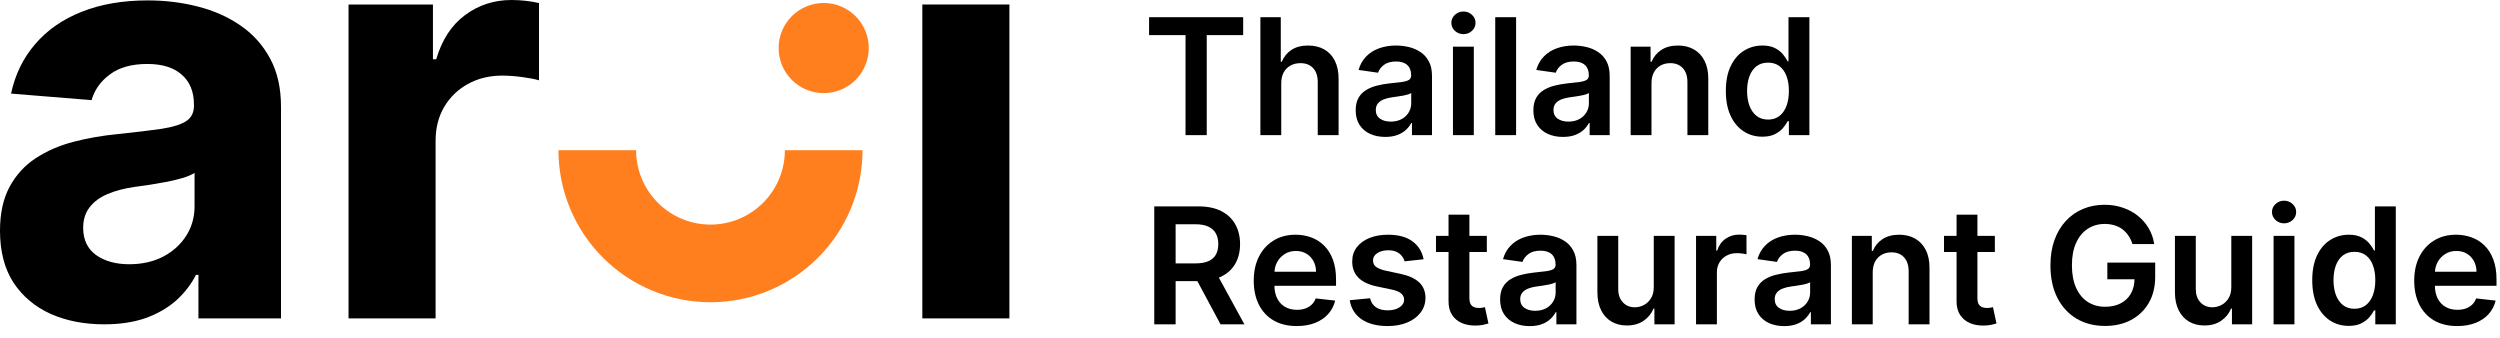
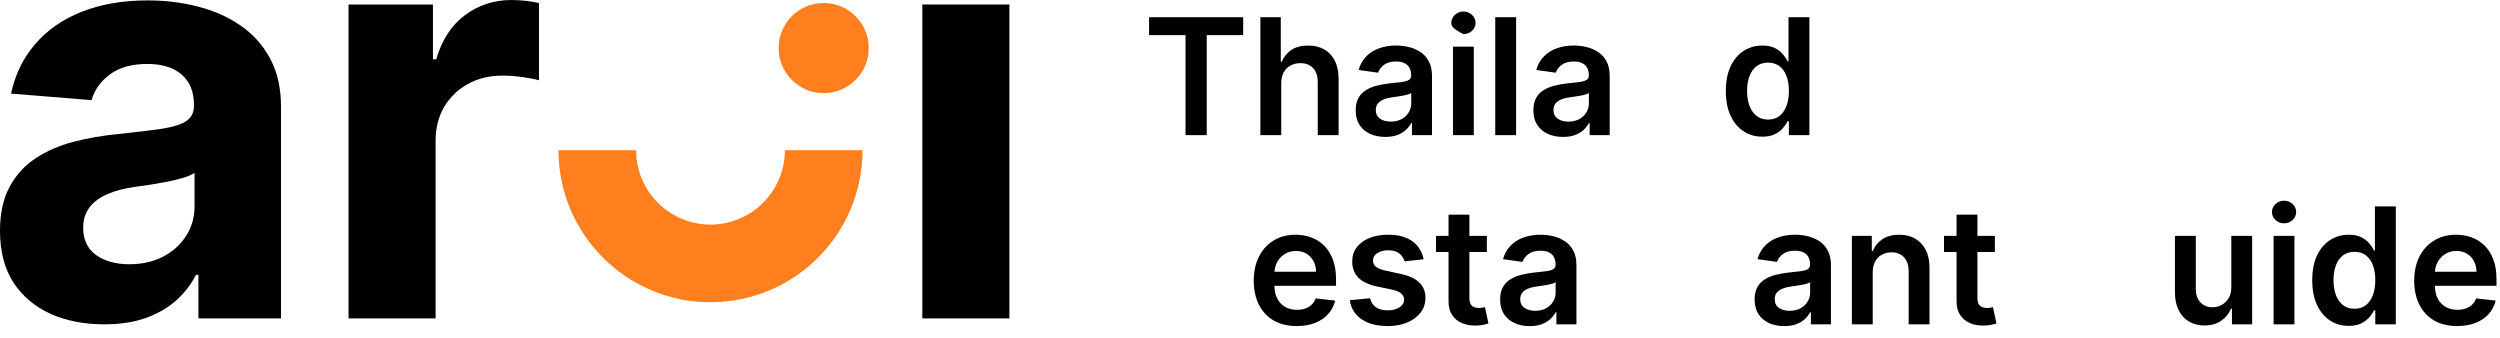
<svg xmlns="http://www.w3.org/2000/svg" width="185" height="25" viewBox="0 0 185 25" fill="none">
  <path d="M85.032 2.598V1.273H91.995V2.598H89.298V10H87.729V2.598H85.032Z" fill="black" />
  <path d="M94.812 6.165V10H93.269V1.273H94.778V4.567H94.854C95.008 4.197 95.245 3.906 95.566 3.693C95.89 3.477 96.302 3.369 96.802 3.369C97.256 3.369 97.653 3.464 97.991 3.655C98.329 3.845 98.59 4.124 98.775 4.49C98.962 4.857 99.056 5.304 99.056 5.832V10H97.513V6.071C97.513 5.631 97.4 5.288 97.173 5.044C96.948 4.797 96.633 4.673 96.227 4.673C95.954 4.673 95.71 4.733 95.494 4.852C95.281 4.969 95.113 5.138 94.991 5.359C94.871 5.581 94.812 5.849 94.812 6.165Z" fill="black" />
  <path d="M102.512 10.132C102.097 10.132 101.724 10.058 101.391 9.91C101.062 9.76 100.8 9.538 100.607 9.246C100.417 8.953 100.322 8.592 100.322 8.163C100.322 7.794 100.39 7.489 100.526 7.247C100.663 7.006 100.849 6.812 101.085 6.668C101.32 6.523 101.586 6.413 101.881 6.339C102.18 6.263 102.488 6.207 102.806 6.173C103.19 6.133 103.501 6.098 103.739 6.067C103.978 6.033 104.151 5.982 104.259 5.913C104.37 5.842 104.425 5.733 104.425 5.585V5.56C104.425 5.239 104.33 4.99 104.14 4.814C103.95 4.638 103.675 4.55 103.317 4.55C102.94 4.55 102.64 4.632 102.418 4.797C102.2 4.962 102.052 5.156 101.975 5.381L100.535 5.176C100.648 4.778 100.836 4.446 101.097 4.179C101.359 3.909 101.678 3.707 102.056 3.574C102.434 3.437 102.852 3.369 103.309 3.369C103.624 3.369 103.938 3.406 104.251 3.48C104.563 3.554 104.849 3.676 105.107 3.847C105.366 4.014 105.573 4.243 105.729 4.533C105.889 4.822 105.968 5.185 105.968 5.619V10H104.485V9.101H104.434C104.34 9.283 104.208 9.453 104.038 9.612C103.87 9.768 103.658 9.895 103.403 9.991C103.15 10.085 102.853 10.132 102.512 10.132ZM102.913 8.999C103.222 8.999 103.491 8.937 103.718 8.815C103.945 8.69 104.12 8.526 104.242 8.321C104.367 8.116 104.43 7.893 104.43 7.652V6.881C104.381 6.92 104.299 6.957 104.183 6.991C104.069 7.026 103.941 7.055 103.799 7.081C103.657 7.107 103.516 7.129 103.377 7.149C103.238 7.169 103.117 7.186 103.015 7.2C102.785 7.232 102.579 7.283 102.397 7.354C102.215 7.425 102.072 7.524 101.967 7.652C101.862 7.777 101.809 7.939 101.809 8.138C101.809 8.422 101.913 8.636 102.12 8.781C102.327 8.926 102.592 8.999 102.913 8.999Z" fill="black" />
-   <path d="M107.519 10V3.455H109.062V10H107.519ZM108.295 2.526C108.05 2.526 107.84 2.445 107.664 2.283C107.488 2.118 107.4 1.92 107.4 1.69C107.4 1.457 107.488 1.26 107.664 1.098C107.84 0.933 108.05 0.851 108.295 0.851C108.542 0.851 108.752 0.933 108.925 1.098C109.102 1.26 109.19 1.457 109.19 1.69C109.19 1.92 109.102 2.118 108.925 2.283C108.752 2.445 108.542 2.526 108.295 2.526Z" fill="black" />
+   <path d="M107.519 10V3.455H109.062V10H107.519ZM108.295 2.526C107.488 2.118 107.4 1.92 107.4 1.69C107.4 1.457 107.488 1.26 107.664 1.098C107.84 0.933 108.05 0.851 108.295 0.851C108.542 0.851 108.752 0.933 108.925 1.098C109.102 1.26 109.19 1.457 109.19 1.69C109.19 1.92 109.102 2.118 108.925 2.283C108.752 2.445 108.542 2.526 108.295 2.526Z" fill="black" />
  <path d="M112.191 1.273V10H110.648V1.273H112.191Z" fill="black" />
  <path d="M115.661 10.132C115.246 10.132 114.872 10.058 114.54 9.91C114.21 9.76 113.949 9.538 113.756 9.246C113.565 8.953 113.47 8.592 113.47 8.163C113.47 7.794 113.538 7.489 113.675 7.247C113.811 7.006 113.997 6.812 114.233 6.668C114.469 6.523 114.734 6.413 115.03 6.339C115.328 6.263 115.636 6.207 115.955 6.173C116.338 6.133 116.649 6.098 116.888 6.067C117.126 6.033 117.3 5.982 117.408 5.913C117.518 5.842 117.574 5.733 117.574 5.585V5.56C117.574 5.239 117.479 4.99 117.288 4.814C117.098 4.638 116.824 4.55 116.466 4.55C116.088 4.55 115.788 4.632 115.567 4.797C115.348 4.962 115.2 5.156 115.124 5.381L113.683 5.176C113.797 4.778 113.984 4.446 114.246 4.179C114.507 3.909 114.827 3.707 115.205 3.574C115.582 3.437 116 3.369 116.457 3.369C116.773 3.369 117.087 3.406 117.399 3.48C117.712 3.554 117.997 3.676 118.256 3.847C118.514 4.014 118.722 4.243 118.878 4.533C119.037 4.822 119.117 5.185 119.117 5.619V10H117.634V9.101H117.582C117.489 9.283 117.357 9.453 117.186 9.612C117.018 9.768 116.807 9.895 116.551 9.991C116.298 10.085 116.001 10.132 115.661 10.132ZM116.061 8.999C116.371 8.999 116.639 8.937 116.866 8.815C117.094 8.69 117.268 8.526 117.391 8.321C117.516 8.116 117.578 7.893 117.578 7.652V6.881C117.53 6.92 117.447 6.957 117.331 6.991C117.217 7.026 117.09 7.055 116.947 7.081C116.805 7.107 116.665 7.129 116.526 7.149C116.386 7.169 116.266 7.186 116.163 7.2C115.933 7.232 115.727 7.283 115.545 7.354C115.364 7.425 115.22 7.524 115.115 7.652C115.01 7.777 114.957 7.939 114.957 8.138C114.957 8.422 115.061 8.636 115.268 8.781C115.476 8.926 115.74 8.999 116.061 8.999Z" fill="black" />
-   <path d="M122.21 6.165V10H120.668V3.455H122.142V4.567H122.219C122.369 4.2 122.609 3.909 122.939 3.693C123.271 3.477 123.682 3.369 124.17 3.369C124.622 3.369 125.016 3.466 125.351 3.659C125.689 3.852 125.95 4.132 126.135 4.499C126.322 4.865 126.415 5.31 126.412 5.832V10H124.869V6.071C124.869 5.633 124.756 5.291 124.528 5.044C124.304 4.797 123.993 4.673 123.595 4.673C123.325 4.673 123.085 4.733 122.875 4.852C122.668 4.969 122.504 5.138 122.385 5.359C122.268 5.581 122.21 5.849 122.21 6.165Z" fill="black" />
  <path d="M130.409 10.115C129.895 10.115 129.435 9.983 129.028 9.719C128.622 9.455 128.301 9.071 128.065 8.568C127.83 8.065 127.712 7.455 127.712 6.736C127.712 6.008 127.831 5.395 128.07 4.895C128.311 4.392 128.636 4.013 129.045 3.757C129.455 3.499 129.911 3.369 130.413 3.369C130.797 3.369 131.112 3.435 131.359 3.565C131.607 3.693 131.803 3.848 131.947 4.03C132.092 4.209 132.205 4.378 132.284 4.537H132.348V1.273H133.895V10H132.378V8.969H132.284C132.205 9.128 132.09 9.297 131.939 9.476C131.788 9.652 131.59 9.803 131.342 9.928C131.095 10.053 130.784 10.115 130.409 10.115ZM130.84 8.849C131.166 8.849 131.445 8.761 131.675 8.585C131.905 8.406 132.08 8.158 132.199 7.839C132.318 7.521 132.378 7.151 132.378 6.727C132.378 6.304 132.318 5.936 132.199 5.624C132.082 5.311 131.909 5.068 131.679 4.895C131.452 4.722 131.172 4.635 130.84 4.635C130.496 4.635 130.209 4.724 129.979 4.903C129.749 5.082 129.575 5.33 129.459 5.645C129.342 5.96 129.284 6.321 129.284 6.727C129.284 7.136 129.342 7.501 129.459 7.822C129.578 8.141 129.753 8.392 129.983 8.577C130.216 8.758 130.501 8.849 130.84 8.849Z" fill="black" />
-   <path d="M85.415 24V15.273H88.688C89.359 15.273 89.921 15.389 90.376 15.622C90.833 15.855 91.178 16.182 91.411 16.602C91.647 17.02 91.765 17.507 91.765 18.064C91.765 18.624 91.646 19.109 91.407 19.521C91.171 19.93 90.823 20.247 90.363 20.472C89.903 20.693 89.337 20.804 88.667 20.804H86.336V19.491H88.454C88.846 19.491 89.167 19.438 89.417 19.329C89.667 19.219 89.852 19.058 89.971 18.848C90.093 18.635 90.154 18.374 90.154 18.064C90.154 17.754 90.093 17.49 89.971 17.271C89.849 17.05 89.663 16.882 89.413 16.768C89.163 16.652 88.84 16.594 88.445 16.594H86.996V24H85.415ZM89.924 20.045L92.085 24H90.32L88.198 20.045H89.924Z" fill="black" />
  <path d="M95.956 24.128C95.3 24.128 94.733 23.991 94.256 23.719C93.781 23.443 93.416 23.054 93.16 22.551C92.905 22.045 92.777 21.45 92.777 20.766C92.777 20.092 92.905 19.501 93.16 18.993C93.419 18.482 93.78 18.084 94.243 17.8C94.706 17.513 95.25 17.369 95.875 17.369C96.278 17.369 96.659 17.435 97.017 17.565C97.378 17.693 97.696 17.892 97.972 18.162C98.25 18.432 98.469 18.776 98.628 19.193C98.787 19.608 98.867 20.102 98.867 20.676V21.149H93.501V20.109H97.388C97.385 19.814 97.321 19.551 97.196 19.321C97.071 19.088 96.896 18.905 96.672 18.771C96.45 18.638 96.192 18.571 95.896 18.571C95.581 18.571 95.304 18.648 95.065 18.801C94.827 18.952 94.641 19.151 94.507 19.398C94.376 19.642 94.31 19.91 94.307 20.203V21.111C94.307 21.491 94.376 21.818 94.516 22.091C94.655 22.361 94.85 22.568 95.1 22.713C95.35 22.855 95.642 22.926 95.977 22.926C96.202 22.926 96.405 22.895 96.587 22.832C96.769 22.767 96.926 22.672 97.06 22.547C97.193 22.422 97.294 22.267 97.362 22.082L98.803 22.244C98.712 22.625 98.538 22.957 98.283 23.241C98.03 23.523 97.706 23.741 97.311 23.898C96.916 24.051 96.465 24.128 95.956 24.128Z" fill="black" />
  <path d="M105.345 19.185L103.939 19.338C103.899 19.196 103.829 19.062 103.73 18.938C103.633 18.812 103.503 18.712 103.338 18.635C103.173 18.558 102.971 18.52 102.733 18.52C102.412 18.52 102.142 18.59 101.923 18.729C101.707 18.868 101.601 19.048 101.603 19.27C101.601 19.46 101.67 19.615 101.812 19.734C101.957 19.854 102.196 19.952 102.528 20.028L103.645 20.267C104.264 20.401 104.724 20.612 105.025 20.902C105.329 21.192 105.483 21.571 105.485 22.04C105.483 22.452 105.362 22.815 105.123 23.131C104.887 23.443 104.559 23.688 104.139 23.864C103.718 24.04 103.235 24.128 102.69 24.128C101.889 24.128 101.244 23.96 100.755 23.625C100.267 23.287 99.975 22.817 99.882 22.215L101.386 22.07C101.454 22.365 101.599 22.588 101.821 22.739C102.042 22.889 102.331 22.965 102.686 22.965C103.052 22.965 103.346 22.889 103.568 22.739C103.792 22.588 103.904 22.402 103.904 22.18C103.904 21.993 103.832 21.838 103.687 21.716C103.545 21.594 103.324 21.5 103.022 21.435L101.906 21.2C101.278 21.07 100.814 20.849 100.512 20.54C100.211 20.227 100.062 19.832 100.065 19.355C100.062 18.952 100.172 18.602 100.393 18.307C100.618 18.009 100.929 17.778 101.326 17.616C101.727 17.452 102.189 17.369 102.711 17.369C103.478 17.369 104.082 17.533 104.522 17.859C104.966 18.186 105.24 18.628 105.345 19.185Z" fill="black" />
  <path d="M110.026 17.454V18.648H106.263V17.454H110.026ZM107.192 15.886H108.735V22.031C108.735 22.239 108.766 22.398 108.829 22.509C108.894 22.616 108.979 22.69 109.084 22.73C109.189 22.77 109.306 22.79 109.434 22.79C109.53 22.79 109.618 22.783 109.698 22.768C109.78 22.754 109.843 22.741 109.885 22.73L110.145 23.936C110.063 23.965 109.945 23.996 109.792 24.03C109.641 24.064 109.456 24.084 109.238 24.09C108.851 24.101 108.503 24.043 108.194 23.915C107.884 23.784 107.638 23.582 107.456 23.31C107.277 23.037 107.189 22.696 107.192 22.287V15.886Z" fill="black" />
  <path d="M113.2 24.132C112.785 24.132 112.411 24.058 112.079 23.91C111.749 23.76 111.488 23.538 111.295 23.246C111.104 22.953 111.009 22.592 111.009 22.163C111.009 21.794 111.077 21.489 111.214 21.247C111.35 21.006 111.536 20.812 111.772 20.668C112.008 20.523 112.273 20.413 112.569 20.34C112.867 20.263 113.175 20.207 113.494 20.173C113.877 20.134 114.188 20.098 114.427 20.067C114.666 20.033 114.839 19.982 114.947 19.913C115.058 19.842 115.113 19.733 115.113 19.585V19.56C115.113 19.239 115.018 18.99 114.827 18.814C114.637 18.638 114.363 18.55 114.005 18.55C113.627 18.55 113.327 18.632 113.106 18.797C112.887 18.962 112.739 19.156 112.663 19.381L111.222 19.176C111.336 18.778 111.523 18.446 111.785 18.179C112.046 17.909 112.366 17.707 112.744 17.574C113.121 17.438 113.539 17.369 113.996 17.369C114.312 17.369 114.626 17.406 114.938 17.48C115.251 17.554 115.536 17.676 115.795 17.847C116.053 18.014 116.261 18.243 116.417 18.533C116.576 18.822 116.656 19.185 116.656 19.619V24H115.173V23.101H115.121C115.028 23.283 114.896 23.453 114.725 23.612C114.558 23.768 114.346 23.895 114.09 23.991C113.837 24.085 113.541 24.132 113.2 24.132ZM113.6 22.999C113.91 22.999 114.178 22.938 114.406 22.815C114.633 22.69 114.808 22.526 114.93 22.321C115.055 22.116 115.117 21.893 115.117 21.652V20.881C115.069 20.92 114.987 20.957 114.87 20.991C114.756 21.026 114.629 21.055 114.487 21.081C114.344 21.107 114.204 21.129 114.065 21.149C113.925 21.169 113.805 21.186 113.702 21.2C113.472 21.232 113.266 21.283 113.085 21.354C112.903 21.425 112.759 21.524 112.654 21.652C112.549 21.777 112.496 21.939 112.496 22.138C112.496 22.422 112.6 22.636 112.808 22.781C113.015 22.926 113.279 22.999 113.6 22.999Z" fill="black" />
-   <path d="M122.379 21.247V17.454H123.921V24H122.425V22.837H122.357C122.21 23.203 121.967 23.503 121.629 23.736C121.293 23.969 120.88 24.085 120.389 24.085C119.96 24.085 119.58 23.99 119.251 23.8C118.924 23.607 118.668 23.327 118.484 22.96C118.299 22.591 118.207 22.145 118.207 21.622V17.454H119.749V21.384C119.749 21.798 119.863 22.128 120.09 22.372C120.317 22.616 120.616 22.739 120.985 22.739C121.212 22.739 121.433 22.683 121.646 22.572C121.859 22.462 122.033 22.297 122.17 22.078C122.309 21.857 122.379 21.579 122.379 21.247Z" fill="black" />
-   <path d="M125.507 24V17.454H127.003V18.545H127.071C127.191 18.168 127.395 17.876 127.685 17.672C127.978 17.465 128.311 17.361 128.686 17.361C128.772 17.361 128.867 17.365 128.972 17.374C129.08 17.379 129.169 17.389 129.24 17.403V18.822C129.175 18.8 129.071 18.78 128.929 18.763C128.79 18.743 128.655 18.733 128.525 18.733C128.243 18.733 127.99 18.794 127.766 18.916C127.544 19.035 127.37 19.202 127.242 19.415C127.114 19.628 127.05 19.874 127.05 20.152V24H125.507Z" fill="black" />
  <path d="M132.032 24.132C131.617 24.132 131.243 24.058 130.911 23.91C130.581 23.76 130.32 23.538 130.127 23.246C129.936 22.953 129.841 22.592 129.841 22.163C129.841 21.794 129.909 21.489 130.046 21.247C130.182 21.006 130.368 20.812 130.604 20.668C130.84 20.523 131.105 20.413 131.401 20.34C131.699 20.263 132.007 20.207 132.326 20.173C132.709 20.134 133.02 20.098 133.259 20.067C133.498 20.033 133.671 19.982 133.779 19.913C133.89 19.842 133.945 19.733 133.945 19.585V19.56C133.945 19.239 133.85 18.99 133.659 18.814C133.469 18.638 133.195 18.55 132.837 18.55C132.459 18.55 132.159 18.632 131.938 18.797C131.719 18.962 131.571 19.156 131.495 19.381L130.054 19.176C130.168 18.778 130.355 18.446 130.617 18.179C130.878 17.909 131.198 17.707 131.576 17.574C131.954 17.438 132.371 17.369 132.829 17.369C133.144 17.369 133.458 17.406 133.77 17.48C134.083 17.554 134.368 17.676 134.627 17.847C134.885 18.014 135.093 18.243 135.249 18.533C135.408 18.822 135.488 19.185 135.488 19.619V24H134.005V23.101H133.954C133.86 23.283 133.728 23.453 133.557 23.612C133.39 23.768 133.178 23.895 132.922 23.991C132.669 24.085 132.373 24.132 132.032 24.132ZM132.432 22.999C132.742 22.999 133.01 22.938 133.238 22.815C133.465 22.69 133.64 22.526 133.762 22.321C133.887 22.116 133.949 21.893 133.949 21.652V20.881C133.901 20.92 133.819 20.957 133.702 20.991C133.588 21.026 133.461 21.055 133.319 21.081C133.177 21.107 133.036 21.129 132.897 21.149C132.757 21.169 132.637 21.186 132.534 21.2C132.304 21.232 132.098 21.283 131.917 21.354C131.735 21.425 131.591 21.524 131.486 21.652C131.381 21.777 131.329 21.939 131.329 22.138C131.329 22.422 131.432 22.636 131.64 22.781C131.847 22.926 132.111 22.999 132.432 22.999Z" fill="black" />
  <path d="M138.581 20.165V24H137.039V17.454H138.513V18.567H138.59C138.74 18.2 138.98 17.909 139.31 17.693C139.642 17.477 140.053 17.369 140.542 17.369C140.993 17.369 141.387 17.466 141.722 17.659C142.06 17.852 142.321 18.132 142.506 18.499C142.694 18.865 142.786 19.31 142.783 19.832V24H141.24V20.071C141.24 19.634 141.127 19.291 140.9 19.044C140.675 18.797 140.364 18.673 139.966 18.673C139.696 18.673 139.456 18.733 139.246 18.852C139.039 18.969 138.875 19.138 138.756 19.359C138.64 19.581 138.581 19.849 138.581 20.165Z" fill="black" />
  <path d="M147.62 17.454V18.648H143.857V17.454H147.62ZM144.786 15.886H146.329V22.031C146.329 22.239 146.36 22.398 146.422 22.509C146.488 22.616 146.573 22.69 146.678 22.73C146.783 22.77 146.9 22.79 147.027 22.79C147.124 22.79 147.212 22.783 147.292 22.768C147.374 22.754 147.436 22.741 147.479 22.73L147.739 23.936C147.657 23.965 147.539 23.996 147.385 24.03C147.235 24.064 147.05 24.084 146.831 24.09C146.445 24.101 146.097 24.043 145.787 23.915C145.478 23.784 145.232 23.582 145.05 23.31C144.871 23.037 144.783 22.696 144.786 22.287V15.886Z" fill="black" />
-   <path d="M157.801 18.06C157.73 17.829 157.632 17.624 157.507 17.442C157.385 17.257 157.237 17.099 157.064 16.969C156.893 16.838 156.697 16.74 156.476 16.675C156.254 16.607 156.013 16.572 155.751 16.572C155.283 16.572 154.865 16.69 154.499 16.926C154.132 17.162 153.844 17.509 153.634 17.966C153.426 18.42 153.322 18.974 153.322 19.628C153.322 20.287 153.426 20.845 153.634 21.302C153.841 21.76 154.129 22.108 154.499 22.347C154.868 22.582 155.297 22.7 155.786 22.7C156.229 22.7 156.612 22.615 156.936 22.445C157.263 22.274 157.514 22.033 157.69 21.72C157.866 21.405 157.955 21.035 157.955 20.612L158.313 20.668H155.943V19.432H159.484V20.48C159.484 21.227 159.325 21.874 159.007 22.419C158.689 22.965 158.251 23.385 157.695 23.68C157.138 23.973 156.499 24.119 155.777 24.119C154.973 24.119 154.267 23.939 153.659 23.578C153.054 23.215 152.581 22.699 152.24 22.031C151.902 21.361 151.733 20.565 151.733 19.645C151.733 18.94 151.832 18.311 152.031 17.757C152.233 17.203 152.514 16.733 152.875 16.347C153.236 15.957 153.659 15.662 154.145 15.46C154.631 15.256 155.159 15.153 155.73 15.153C156.213 15.153 156.663 15.224 157.081 15.367C157.499 15.506 157.869 15.704 158.193 15.963C158.52 16.222 158.788 16.528 158.999 16.884C159.209 17.239 159.347 17.631 159.412 18.06H157.801Z" fill="black" />
  <path d="M165.117 21.247V17.454H166.659V24H165.164V22.837H165.096C164.948 23.203 164.705 23.503 164.367 23.736C164.032 23.969 163.618 24.085 163.127 24.085C162.698 24.085 162.319 23.99 161.989 23.8C161.662 23.607 161.407 23.327 161.222 22.96C161.037 22.591 160.945 22.145 160.945 21.622V17.454H162.488V21.384C162.488 21.798 162.601 22.128 162.828 22.372C163.056 22.616 163.354 22.739 163.723 22.739C163.951 22.739 164.171 22.683 164.384 22.572C164.597 22.462 164.772 22.297 164.908 22.078C165.047 21.857 165.117 21.579 165.117 21.247Z" fill="black" />
  <path d="M168.246 24V17.454H169.788V24H168.246ZM169.021 16.526C168.777 16.526 168.567 16.445 168.391 16.283C168.215 16.118 168.126 15.92 168.126 15.69C168.126 15.457 168.215 15.26 168.391 15.098C168.567 14.933 168.777 14.851 169.021 14.851C169.268 14.851 169.479 14.933 169.652 15.098C169.828 15.26 169.916 15.457 169.916 15.69C169.916 15.92 169.828 16.118 169.652 16.283C169.479 16.445 169.268 16.526 169.021 16.526Z" fill="black" />
  <path d="M173.804 24.115C173.289 24.115 172.829 23.983 172.423 23.719C172.017 23.454 171.696 23.071 171.46 22.568C171.224 22.065 171.106 21.454 171.106 20.736C171.106 20.009 171.226 19.395 171.464 18.895C171.706 18.392 172.031 18.013 172.44 17.757C172.849 17.499 173.305 17.369 173.808 17.369C174.191 17.369 174.507 17.435 174.754 17.565C175.001 17.693 175.197 17.848 175.342 18.03C175.487 18.209 175.599 18.378 175.679 18.537H175.743V15.273H177.289V24H175.772V22.969H175.679C175.599 23.128 175.484 23.297 175.333 23.476C175.183 23.652 174.984 23.802 174.737 23.927C174.49 24.052 174.179 24.115 173.804 24.115ZM174.234 22.849C174.561 22.849 174.839 22.761 175.069 22.585C175.299 22.406 175.474 22.158 175.593 21.84C175.713 21.521 175.772 21.151 175.772 20.727C175.772 20.304 175.713 19.936 175.593 19.624C175.477 19.311 175.304 19.068 175.074 18.895C174.846 18.722 174.566 18.635 174.234 18.635C173.89 18.635 173.603 18.724 173.373 18.903C173.143 19.082 172.97 19.329 172.853 19.645C172.737 19.96 172.679 20.321 172.679 20.727C172.679 21.136 172.737 21.501 172.853 21.822C172.973 22.141 173.147 22.392 173.378 22.577C173.61 22.759 173.896 22.849 174.234 22.849Z" fill="black" />
  <path d="M181.831 24.128C181.175 24.128 180.608 23.991 180.131 23.719C179.656 23.443 179.291 23.054 179.036 22.551C178.78 22.045 178.652 21.45 178.652 20.766C178.652 20.092 178.78 19.501 179.036 18.993C179.294 18.482 179.655 18.084 180.118 17.8C180.581 17.513 181.125 17.369 181.75 17.369C182.153 17.369 182.534 17.435 182.892 17.565C183.253 17.693 183.571 17.892 183.847 18.162C184.125 18.432 184.344 18.776 184.503 19.193C184.662 19.608 184.742 20.102 184.742 20.676V21.149H179.376V20.109H183.263C183.26 19.814 183.196 19.551 183.071 19.321C182.946 19.088 182.771 18.905 182.547 18.771C182.325 18.638 182.067 18.571 181.771 18.571C181.456 18.571 181.179 18.648 180.94 18.801C180.702 18.952 180.516 19.151 180.382 19.398C180.251 19.642 180.185 19.91 180.182 20.203V21.111C180.182 21.491 180.251 21.818 180.391 22.091C180.53 22.361 180.724 22.568 180.974 22.713C181.224 22.855 181.517 22.926 181.852 22.926C182.077 22.926 182.28 22.895 182.462 22.832C182.643 22.767 182.801 22.672 182.935 22.547C183.068 22.422 183.169 22.267 183.237 22.082L184.678 22.244C184.587 22.625 184.413 22.957 184.158 23.241C183.905 23.523 183.581 23.741 183.186 23.898C182.791 24.051 182.34 24.128 181.831 24.128Z" fill="black" />
  <path d="M7.713 24C6.231 24 4.91 23.743 3.75 23.229C2.591 22.704 1.674 21.933 0.998 20.915C0.333 19.887 0 18.606 0 17.074C0 15.783 0.237 14.699 0.711 13.822C1.185 12.945 1.83 12.239 2.647 11.705C3.463 11.171 4.391 10.768 5.429 10.495C6.478 10.223 7.577 10.031 8.726 9.921C10.077 9.779 11.166 9.648 11.992 9.527C12.819 9.396 13.419 9.205 13.792 8.953C14.165 8.701 14.352 8.328 14.352 7.834V7.743C14.352 6.785 14.049 6.044 13.444 5.52C12.849 4.996 12.002 4.733 10.904 4.733C9.744 4.733 8.822 4.991 8.136 5.505C7.451 6.009 6.997 6.644 6.775 7.41L0.817 6.926C1.119 5.515 1.714 4.295 2.601 3.267C3.488 2.228 4.633 1.432 6.034 0.877C7.445 0.313 9.079 0.03 10.934 0.03C12.224 0.03 13.459 0.181 14.639 0.484C15.829 0.786 16.882 1.255 17.8 1.89C18.727 2.526 19.458 3.342 19.992 4.34C20.527 5.328 20.794 6.513 20.794 7.894V23.561H14.684V20.34H14.503C14.13 21.066 13.631 21.706 13.006 22.261C12.381 22.805 11.63 23.234 10.752 23.546C9.875 23.849 8.862 24 7.713 24ZM9.558 19.554C10.505 19.554 11.342 19.367 12.068 18.994C12.794 18.611 13.364 18.097 13.777 17.452C14.19 16.807 14.397 16.076 14.397 15.259V12.794C14.195 12.925 13.918 13.046 13.565 13.157C13.222 13.258 12.834 13.354 12.401 13.444C11.967 13.525 11.534 13.601 11.1 13.671C10.667 13.732 10.274 13.787 9.921 13.837C9.164 13.948 8.504 14.125 7.94 14.367C7.375 14.609 6.936 14.936 6.624 15.35C6.311 15.753 6.155 16.257 6.155 16.862C6.155 17.739 6.473 18.41 7.108 18.873C7.753 19.327 8.57 19.554 9.558 19.554Z" fill="black" />
  <path d="M25.792 23.561V0.333H32.038V4.386H32.28C32.703 2.944 33.414 1.855 34.412 1.119C35.41 0.373 36.559 0 37.86 0C38.183 0 38.531 0.02 38.904 0.06C39.277 0.101 39.604 0.156 39.887 0.227V5.943C39.584 5.853 39.166 5.772 38.631 5.701C38.097 5.631 37.608 5.595 37.164 5.595C36.217 5.595 35.37 5.802 34.624 6.215C33.888 6.619 33.303 7.183 32.87 7.909C32.446 8.635 32.234 9.472 32.234 10.42V23.561H25.792Z" fill="black" />
  <path d="M68.253 23.561V0.333H74.696V23.561H68.253Z" fill="black" />
  <path d="M60.954 11.116C60.954 12.216 60.737 13.305 60.316 14.322C59.895 15.338 59.278 16.261 58.5 17.039C57.722 17.817 56.799 18.434 55.782 18.855C54.766 19.276 53.676 19.493 52.576 19.493C51.476 19.493 50.387 19.276 49.371 18.855C48.354 18.434 47.431 17.817 46.653 17.039C45.875 16.261 45.258 15.338 44.837 14.322C44.416 13.305 44.199 12.216 44.199 11.116" stroke="#FF7F1E" stroke-width="5.747" />
  <circle cx="60.953" cy="3.556" r="3.335" fill="#FF7F1E" />
</svg>